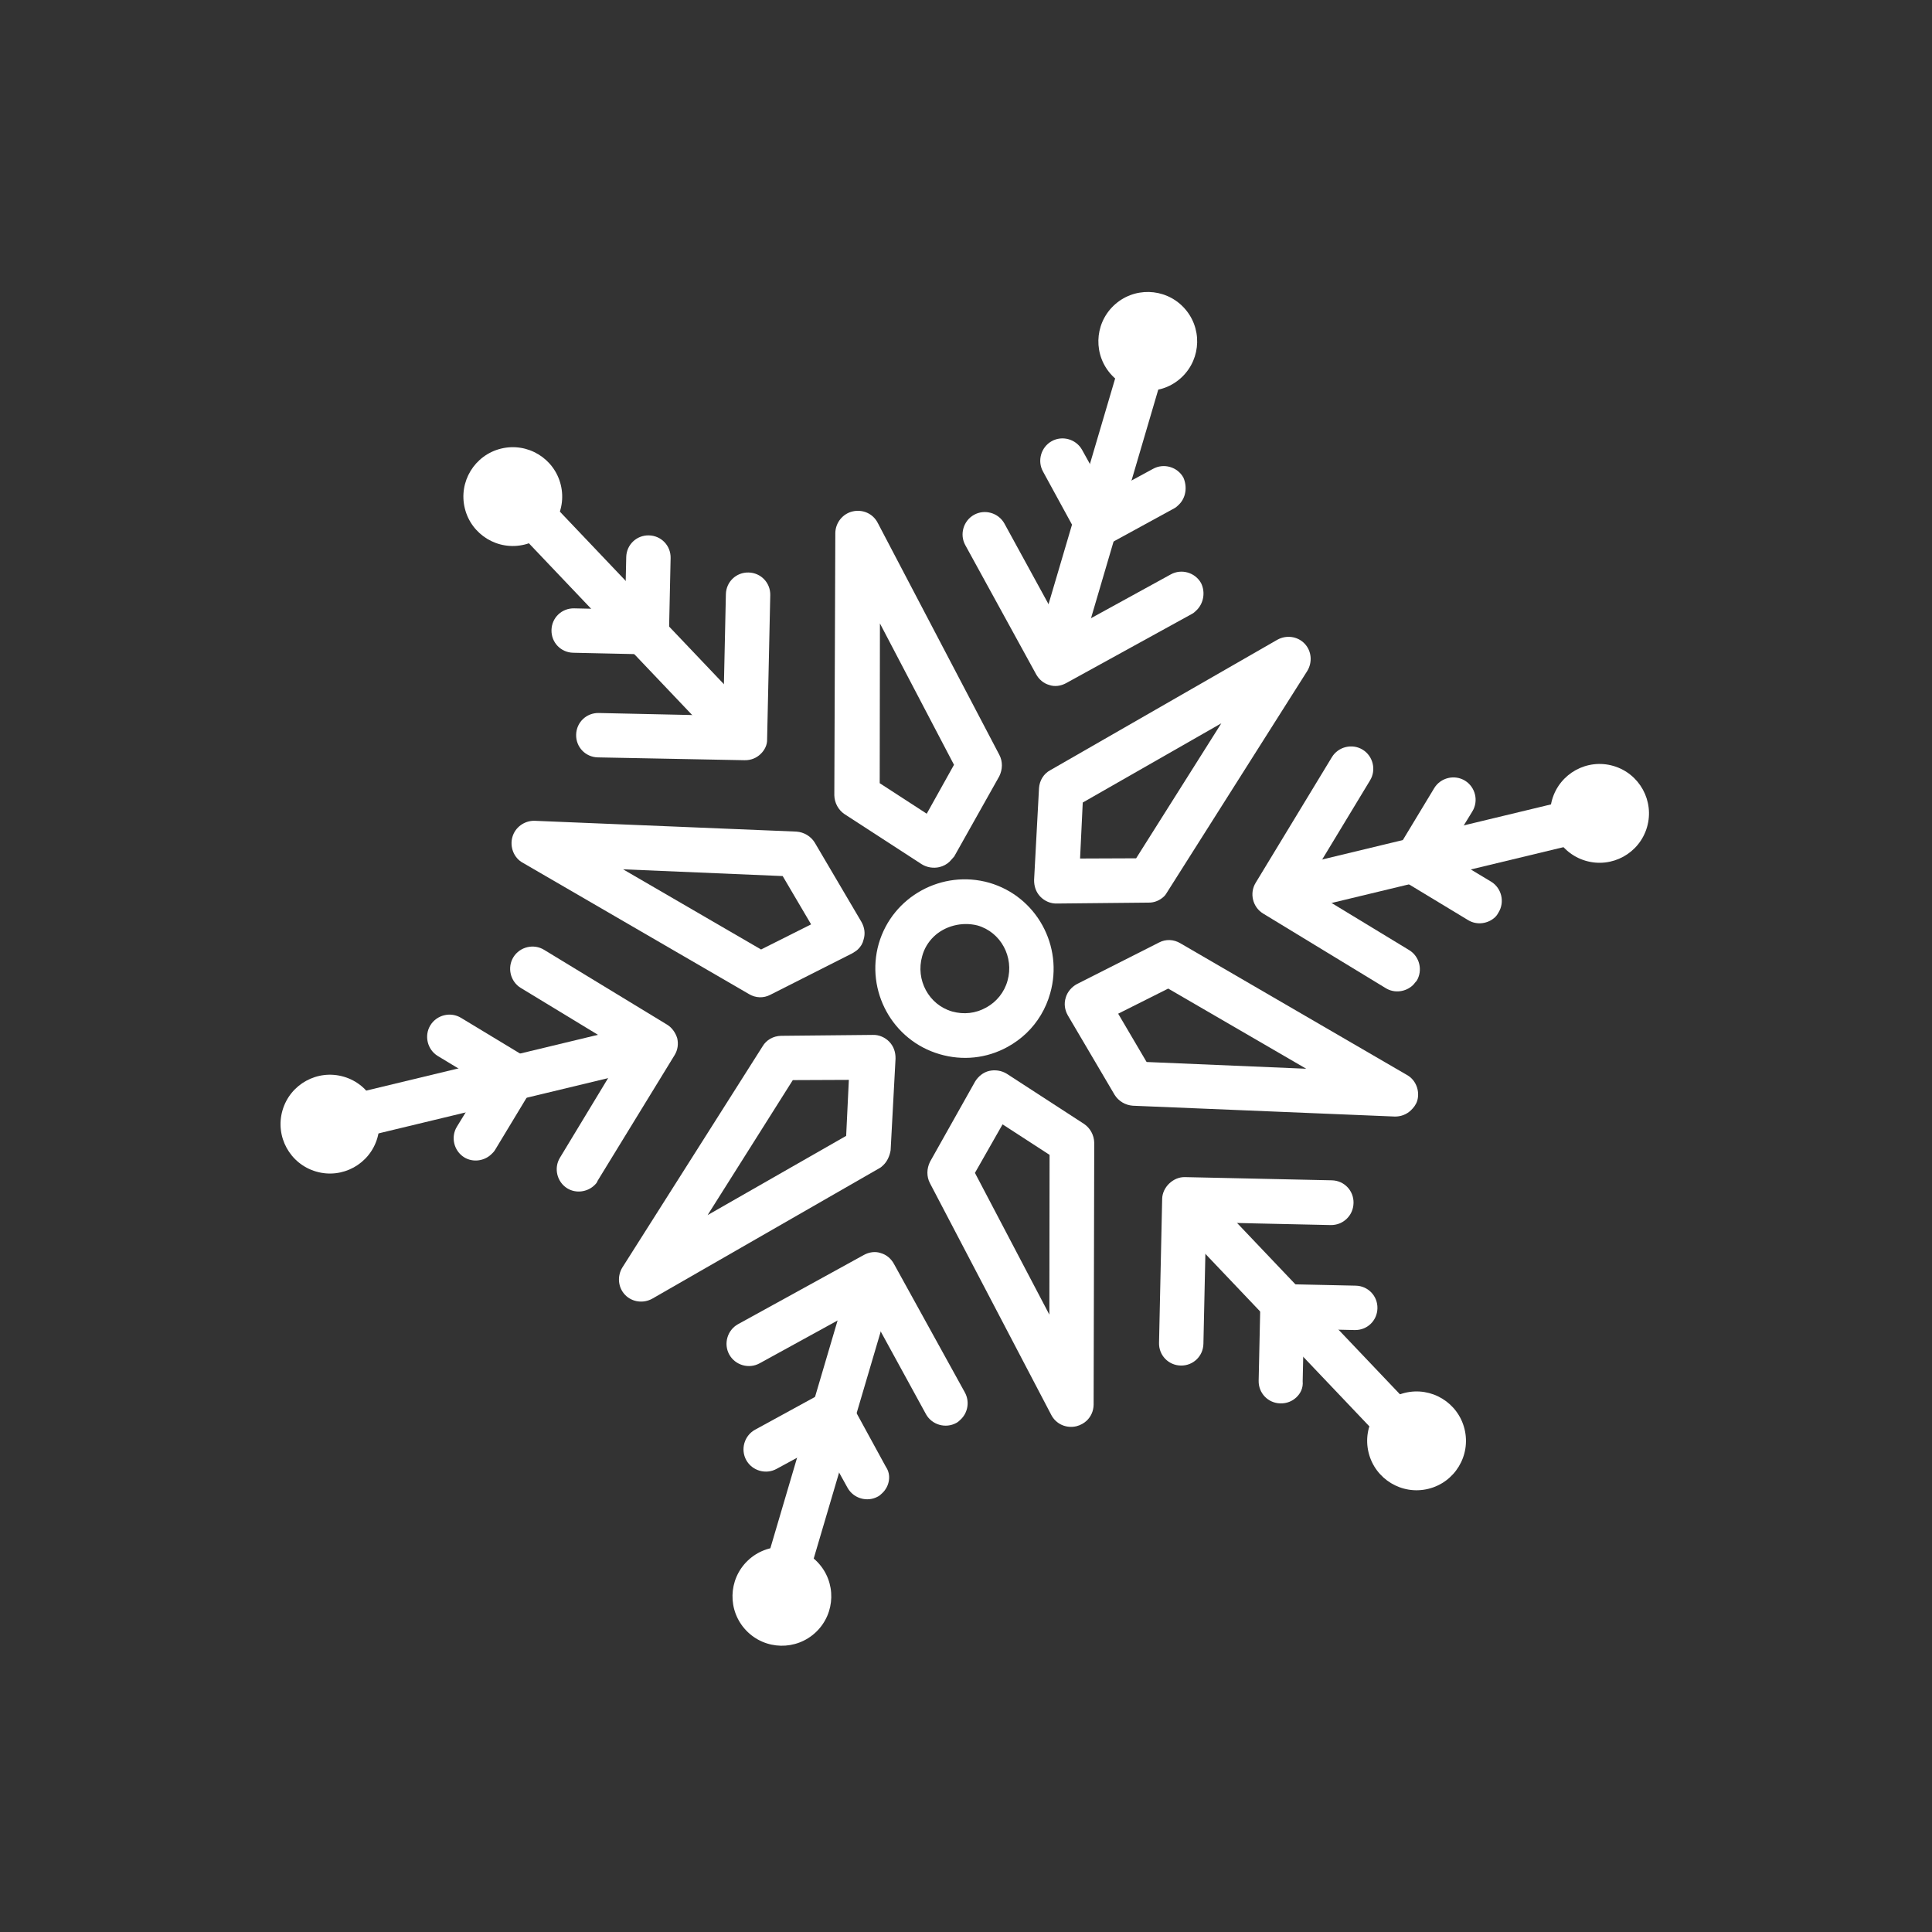
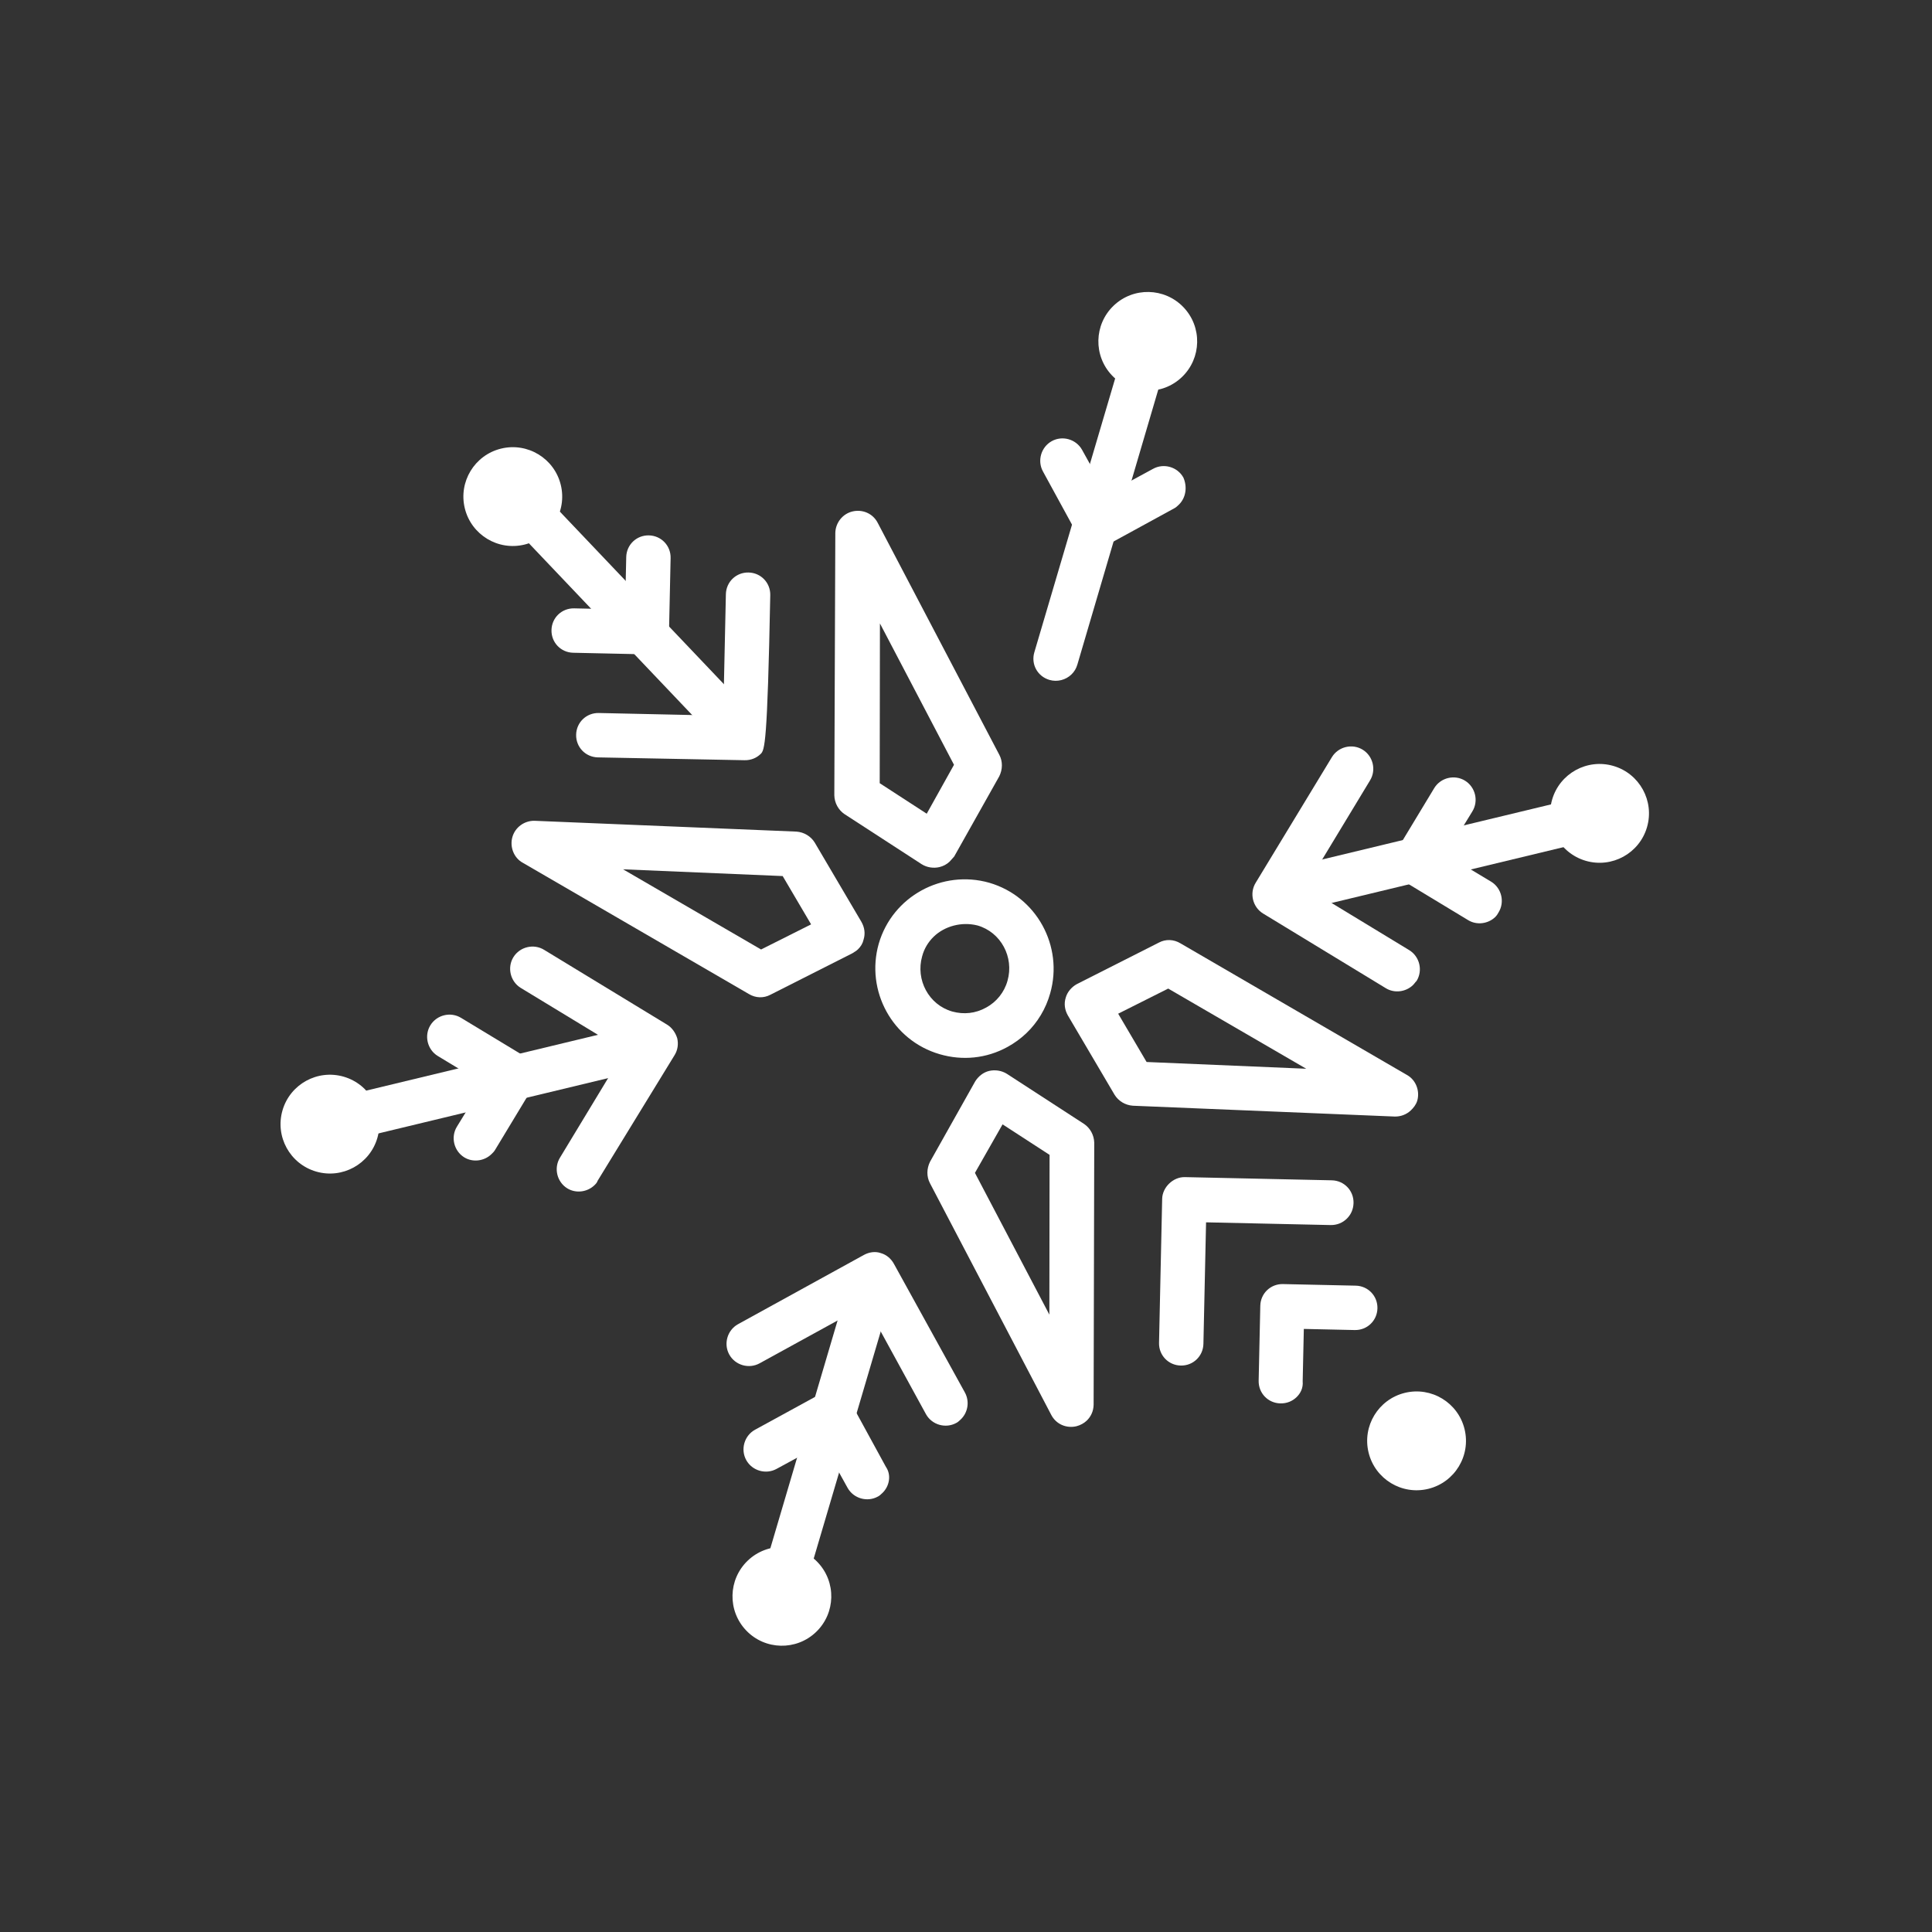
<svg xmlns="http://www.w3.org/2000/svg" width="140" height="140" viewBox="0 0 140 140" fill="none">
  <rect x="0" y="0" width="140" height="140" fill="#333333" stroke="none" />
  <path d="M74.376 74.867C73.972 75.253 73.516 75.586 73.009 75.865C71.488 76.703 69.743 76.875 68.092 76.391C64.659 75.393 62.707 71.79 63.678 68.382C64.676 64.949 68.279 62.997 71.687 63.968C75.12 64.966 77.072 68.569 76.101 71.977C75.786 73.104 75.184 74.093 74.376 74.867ZM67.672 67.863C67.268 68.25 66.967 68.744 66.823 69.295C66.337 70.999 67.3 72.813 69.004 73.299C69.843 73.528 70.689 73.441 71.463 73.01C72.21 72.604 72.779 71.904 73.009 71.065C73.494 69.362 72.532 67.547 70.828 67.061C69.674 66.773 68.453 67.115 67.672 67.863Z" fill="white" />
  <path d="M62.165 68.798C62.058 68.901 61.924 68.977 61.764 69.079L55.816 72.088C55.336 72.341 54.756 72.329 54.262 72.028L37.88 62.518C37.228 62.161 36.929 61.363 37.129 60.656C37.329 59.948 37.999 59.462 38.737 59.478L57.71 60.261C58.263 60.299 58.757 60.6 59.038 61.055L62.42 66.799C62.649 67.2 62.718 67.65 62.576 68.095C62.518 68.357 62.381 68.592 62.165 68.798ZM55.15 68.803L58.776 66.983L56.716 63.483L45.149 62.993L55.15 68.803Z" fill="white" />
-   <path d="M64.013 84.425C63.932 84.503 63.825 84.606 63.718 84.656L47.265 94.108C46.625 94.463 45.809 94.367 45.293 93.828C44.778 93.289 44.716 92.47 45.099 91.846L55.26 75.821C55.534 75.352 56.041 75.073 56.596 75.059L63.243 74.993C63.692 74.976 64.136 75.171 64.446 75.494C64.755 75.817 64.904 76.242 64.894 76.717L64.538 83.355C64.477 83.723 64.31 84.142 64.013 84.425ZM51.275 88.051L61.316 82.309L61.511 78.252L57.449 78.269L51.275 88.051Z" fill="white" />
  <path d="M78.748 102.945C78.56 103.125 78.293 103.278 78.001 103.351C77.285 103.52 76.527 103.213 76.173 102.519L67.387 85.738C67.134 85.258 67.147 84.678 67.395 84.182L70.66 78.372C70.879 78.008 71.255 77.7 71.679 77.603C72.103 77.507 72.577 77.57 72.967 77.816L78.558 81.446C79 81.746 79.279 82.253 79.293 82.807L79.248 101.795C79.238 102.27 79.044 102.661 78.748 102.945ZM70.648 84.992L76.041 95.264L76.056 83.686L72.65 81.475L70.648 84.992Z" fill="white" />
  <path d="M102.237 80.46C101.914 80.769 101.489 80.918 101.067 80.909L82.094 80.125C81.541 80.087 81.047 79.786 80.767 79.332L77.384 73.587C77.156 73.187 77.086 72.737 77.228 72.291C77.343 71.872 77.667 71.51 78.041 71.307L83.988 68.298C84.468 68.045 85.048 68.058 85.543 68.359L101.95 77.895C102.602 78.252 102.901 79.05 102.701 79.757C102.615 80.046 102.426 80.279 102.237 80.46ZM83.087 76.956L94.654 77.445L84.653 71.636L81.027 73.456L83.087 76.956Z" fill="white" />
-   <path d="M84.351 64.956C84.055 65.24 83.655 65.416 83.233 65.407L76.585 65.473C76.137 65.489 75.693 65.295 75.383 64.972C75.074 64.648 74.925 64.223 74.935 63.749L75.291 57.11C75.329 56.557 75.63 56.063 76.111 55.809L92.564 46.357C93.204 46.002 94.02 46.099 94.535 46.638C95.051 47.176 95.112 47.995 94.73 48.62L84.596 64.619C84.513 64.749 84.459 64.853 84.351 64.956ZM78.266 62.212L82.328 62.196L88.501 52.414L78.46 58.155L78.266 62.212Z" fill="white" />
  <path d="M68.819 62.429C68.604 62.635 68.364 62.761 68.072 62.834C67.648 62.931 67.174 62.867 66.784 62.621L61.193 58.992C60.751 58.692 60.472 58.185 60.458 57.631L60.53 38.616C60.546 37.878 61.061 37.23 61.777 37.061C62.493 36.892 63.251 37.199 63.605 37.892L72.416 54.7C72.67 55.181 72.657 55.761 72.409 56.256L69.144 62.066C69.036 62.17 68.927 62.325 68.819 62.429ZM63.747 56.753L67.154 58.964L69.13 55.42L63.763 45.175L63.747 56.753Z" fill="white" />
  <path d="M54.832 54.395C54.185 55.014 53.158 54.965 52.539 54.319L37.714 38.725C37.095 38.078 37.144 37.051 37.763 36.458C38.41 35.839 39.438 35.888 40.056 36.534L54.881 52.128C55.527 52.749 55.478 53.776 54.832 54.395Z" fill="white" />
-   <path d="M55.116 54.639C54.82 54.923 54.421 55.099 53.946 55.088L43.322 54.883C42.425 54.863 41.729 54.136 41.749 53.239C41.768 52.343 42.496 51.647 43.392 51.667L52.408 51.863L52.6 43.059C52.62 42.162 53.347 41.466 54.243 41.486C55.139 41.505 55.836 42.233 55.816 43.129L55.588 53.568C55.606 53.964 55.413 54.355 55.116 54.639Z" fill="white" />
+   <path d="M55.116 54.639C54.82 54.923 54.421 55.099 53.946 55.088L43.322 54.883C42.425 54.863 41.729 54.136 41.749 53.239C41.768 52.343 42.496 51.647 43.392 51.667L52.408 51.863L52.6 43.059C52.62 42.162 53.347 41.466 54.243 41.486C55.139 41.505 55.836 42.233 55.816 43.129C55.606 53.964 55.413 54.355 55.116 54.639Z" fill="white" />
  <path d="M47.978 46.967C47.655 47.276 47.23 47.425 46.808 47.416L41.535 47.301C40.639 47.281 39.943 46.554 39.963 45.657C39.982 44.761 40.709 44.065 41.606 44.084L45.296 44.165L45.379 40.369C45.399 39.473 46.126 38.776 47.022 38.796C47.919 38.816 48.615 39.543 48.595 40.439L48.477 45.87C48.469 46.239 48.274 46.683 47.978 46.967Z" fill="white" />
  <path d="M40.636 35.134C40.166 33.214 38.229 32.038 36.308 32.508C34.388 32.978 33.212 34.915 33.682 36.836C34.152 38.756 36.09 39.932 38.01 39.462C39.93 38.992 41.106 37.055 40.636 35.134Z" fill="white" />
  <path d="M48.195 76.906C48.006 77.086 47.739 77.239 47.447 77.311L26.555 82.341C25.68 82.559 24.795 82.013 24.602 81.165C24.384 80.289 24.931 79.405 25.779 79.212L46.672 74.182C47.547 73.964 48.432 74.511 48.624 75.359C48.797 75.917 48.599 76.519 48.195 76.906Z" fill="white" />
  <path d="M43.067 85.893C42.555 86.383 41.735 86.497 41.11 86.114C40.355 85.649 40.114 84.642 40.579 83.887L45.257 76.156L37.735 71.587C36.98 71.123 36.738 70.115 37.203 69.36C37.668 68.606 38.676 68.364 39.43 68.829L48.332 74.245C48.697 74.464 48.952 74.839 49.075 75.237C49.172 75.661 49.11 76.082 48.891 76.446L43.311 85.555C43.255 85.713 43.174 85.79 43.067 85.893Z" fill="white" />
  <path d="M35.599 83.646C35.087 84.136 34.267 84.25 33.643 83.867C32.888 83.402 32.646 82.395 33.111 81.64L35.025 78.517L31.72 76.519C30.965 76.055 30.723 75.047 31.188 74.293C31.653 73.538 32.66 73.296 33.415 73.761L38.074 76.579C38.829 77.044 39.071 78.051 38.606 78.806L35.87 83.335C35.788 83.466 35.707 83.543 35.599 83.646Z" fill="white" />
  <path d="M27.345 82.46C27.899 80.562 26.808 78.575 24.91 78.022C23.012 77.469 21.025 78.559 20.472 80.457C19.919 82.355 21.009 84.342 22.907 84.895C24.805 85.449 26.792 84.359 27.345 82.46Z" fill="white" />
  <path d="M58.293 114.525C57.889 114.912 57.278 115.083 56.702 114.912C55.837 114.656 55.355 113.775 55.611 112.911L61.706 92.261C61.962 91.396 62.843 90.914 63.708 91.17C64.573 91.427 65.055 92.307 64.799 93.172L58.704 113.822C58.645 114.084 58.508 114.319 58.293 114.525Z" fill="white" />
  <path d="M69.625 102.851C69.517 102.954 69.409 103.058 69.303 103.108C68.528 103.539 67.532 103.254 67.101 102.48L62.764 94.552L55.049 98.788C54.275 99.219 53.279 98.934 52.848 98.16C52.416 97.385 52.702 96.389 53.476 95.958L62.606 90.935C62.979 90.732 63.429 90.663 63.822 90.803C64.241 90.918 64.578 91.216 64.78 91.589L69.905 100.879C70.286 101.547 70.137 102.361 69.625 102.851Z" fill="white" />
  <path d="M63.943 108.187C63.835 108.29 63.727 108.393 63.621 108.443C62.847 108.875 61.851 108.589 61.419 107.815L59.643 104.611L56.28 106.437C55.506 106.868 54.51 106.583 54.078 105.809C53.647 105.034 53.932 104.038 54.706 103.607L59.484 100.995C59.858 100.792 60.308 100.722 60.701 100.863C61.12 100.978 61.456 101.275 61.659 101.649L64.195 106.293C64.604 106.882 64.455 107.697 63.943 108.187Z" fill="white" />
  <path d="M59.134 118.262C60.562 116.895 60.612 114.629 59.245 113.201C57.877 111.773 55.611 111.723 54.183 113.09C52.755 114.457 52.706 116.723 54.073 118.152C55.44 119.58 57.706 119.629 59.134 118.262Z" fill="white" />
-   <path d="M102.014 103.954C101.368 104.573 100.34 104.524 99.721 103.877L84.897 88.283C84.278 87.637 84.326 86.609 84.946 86.016C85.593 85.397 86.62 85.446 87.239 86.093L102.064 101.687C102.683 102.333 102.661 103.335 102.014 103.954Z" fill="white" />
  <path d="M97.582 88.323C97.285 88.607 96.886 88.782 96.412 88.772L87.396 88.575L87.204 97.38C87.184 98.276 86.457 98.973 85.561 98.953C84.664 98.933 83.968 98.206 83.988 97.31L84.215 86.871C84.234 86.027 85.015 85.279 85.859 85.298L96.509 85.53C97.405 85.55 98.101 86.277 98.082 87.173C98.071 87.648 97.878 88.039 97.582 88.323Z" fill="white" />
  <path d="M93.95 101.246C93.654 101.53 93.255 101.706 92.78 101.695C91.884 101.676 91.188 100.948 91.207 100.052L91.326 94.622C91.345 93.725 92.073 93.029 92.969 93.049L98.241 93.164C99.137 93.183 99.834 93.911 99.814 94.807C99.794 95.703 99.067 96.399 98.171 96.38L94.48 96.299L94.397 100.095C94.44 100.571 94.247 100.962 93.95 101.246Z" fill="white" />
  <path d="M106.127 103.559C105.658 101.638 103.72 100.463 101.8 100.932C99.879 101.402 98.703 103.34 99.173 105.26C99.643 107.181 101.581 108.357 103.501 107.887C105.421 107.417 106.597 105.479 106.127 103.559Z" fill="white" />
  <path d="M114.719 60.82C114.53 61 114.263 61.153 113.971 61.225L93.079 66.255C92.204 66.473 91.319 65.927 91.126 65.078C90.908 64.203 91.455 63.319 92.303 63.126L113.196 58.096C114.071 57.878 114.956 58.425 115.148 59.273C115.346 59.858 115.123 60.433 114.719 60.82Z" fill="white" />
  <path d="M102.382 71.39C101.87 71.88 101.05 71.994 100.426 71.611L91.524 66.195C90.769 65.73 90.527 64.722 90.992 63.968L96.519 54.858C96.984 54.103 97.991 53.861 98.746 54.326C99.501 54.791 99.742 55.798 99.277 56.553L94.599 64.284L102.121 68.853C102.876 69.317 103.117 70.325 102.653 71.08C102.545 71.183 102.49 71.287 102.382 71.39Z" fill="white" />
  <path d="M108.345 66.456C107.833 66.946 107.013 67.06 106.388 66.677L101.729 63.859C100.974 63.394 100.733 62.387 101.197 61.632L103.934 57.103C104.398 56.348 105.406 56.106 106.161 56.571C106.915 57.036 107.157 58.043 106.692 58.798L104.778 61.921L108.058 63.892C108.813 64.356 109.055 65.364 108.59 66.119C108.535 66.223 108.453 66.353 108.345 66.456Z" fill="white" />
  <path d="M119.348 59.942C119.901 58.044 118.811 56.056 116.913 55.503C115.015 54.95 113.028 56.04 112.474 57.938C111.921 59.836 113.011 61.824 114.909 62.377C116.807 62.93 118.795 61.84 119.348 59.942Z" fill="white" />
  <path d="M77.634 48.88C77.23 49.267 76.62 49.438 76.043 49.267C75.178 49.011 74.696 48.13 74.953 47.265L81.047 26.616C81.304 25.751 82.185 25.269 83.049 25.525C83.914 25.781 84.396 26.662 84.14 27.527L78.072 48.151C77.987 48.439 77.85 48.674 77.634 48.88Z" fill="white" />
-   <path d="M86.702 44.225C86.595 44.328 86.487 44.432 86.38 44.482L77.251 49.505C76.877 49.708 76.427 49.777 76.035 49.637C75.615 49.522 75.279 49.224 75.076 48.851L69.952 39.508C69.521 38.734 69.806 37.738 70.581 37.306C71.355 36.875 72.351 37.16 72.782 37.935L77.119 45.862L84.834 41.626C85.608 41.195 86.604 41.48 87.035 42.255C87.364 42.921 87.214 43.735 86.702 44.225Z" fill="white" />
  <path d="M85.419 36.575C85.311 36.678 85.204 36.781 85.097 36.831L80.319 39.444C79.545 39.875 78.549 39.59 78.117 38.815L75.581 34.171C75.15 33.397 75.435 32.401 76.21 31.969C76.984 31.538 77.98 31.823 78.411 32.597L80.188 35.801L83.55 33.976C84.325 33.544 85.321 33.83 85.752 34.604C86.054 35.296 85.931 36.085 85.419 36.575Z" fill="white" />
  <path d="M85.647 27.323C87.075 25.956 87.125 23.69 85.758 22.262C84.391 20.833 82.124 20.784 80.696 22.151C79.268 23.518 79.219 25.784 80.586 27.212C81.953 28.641 84.219 28.69 85.647 27.323Z" fill="white" />
</svg>